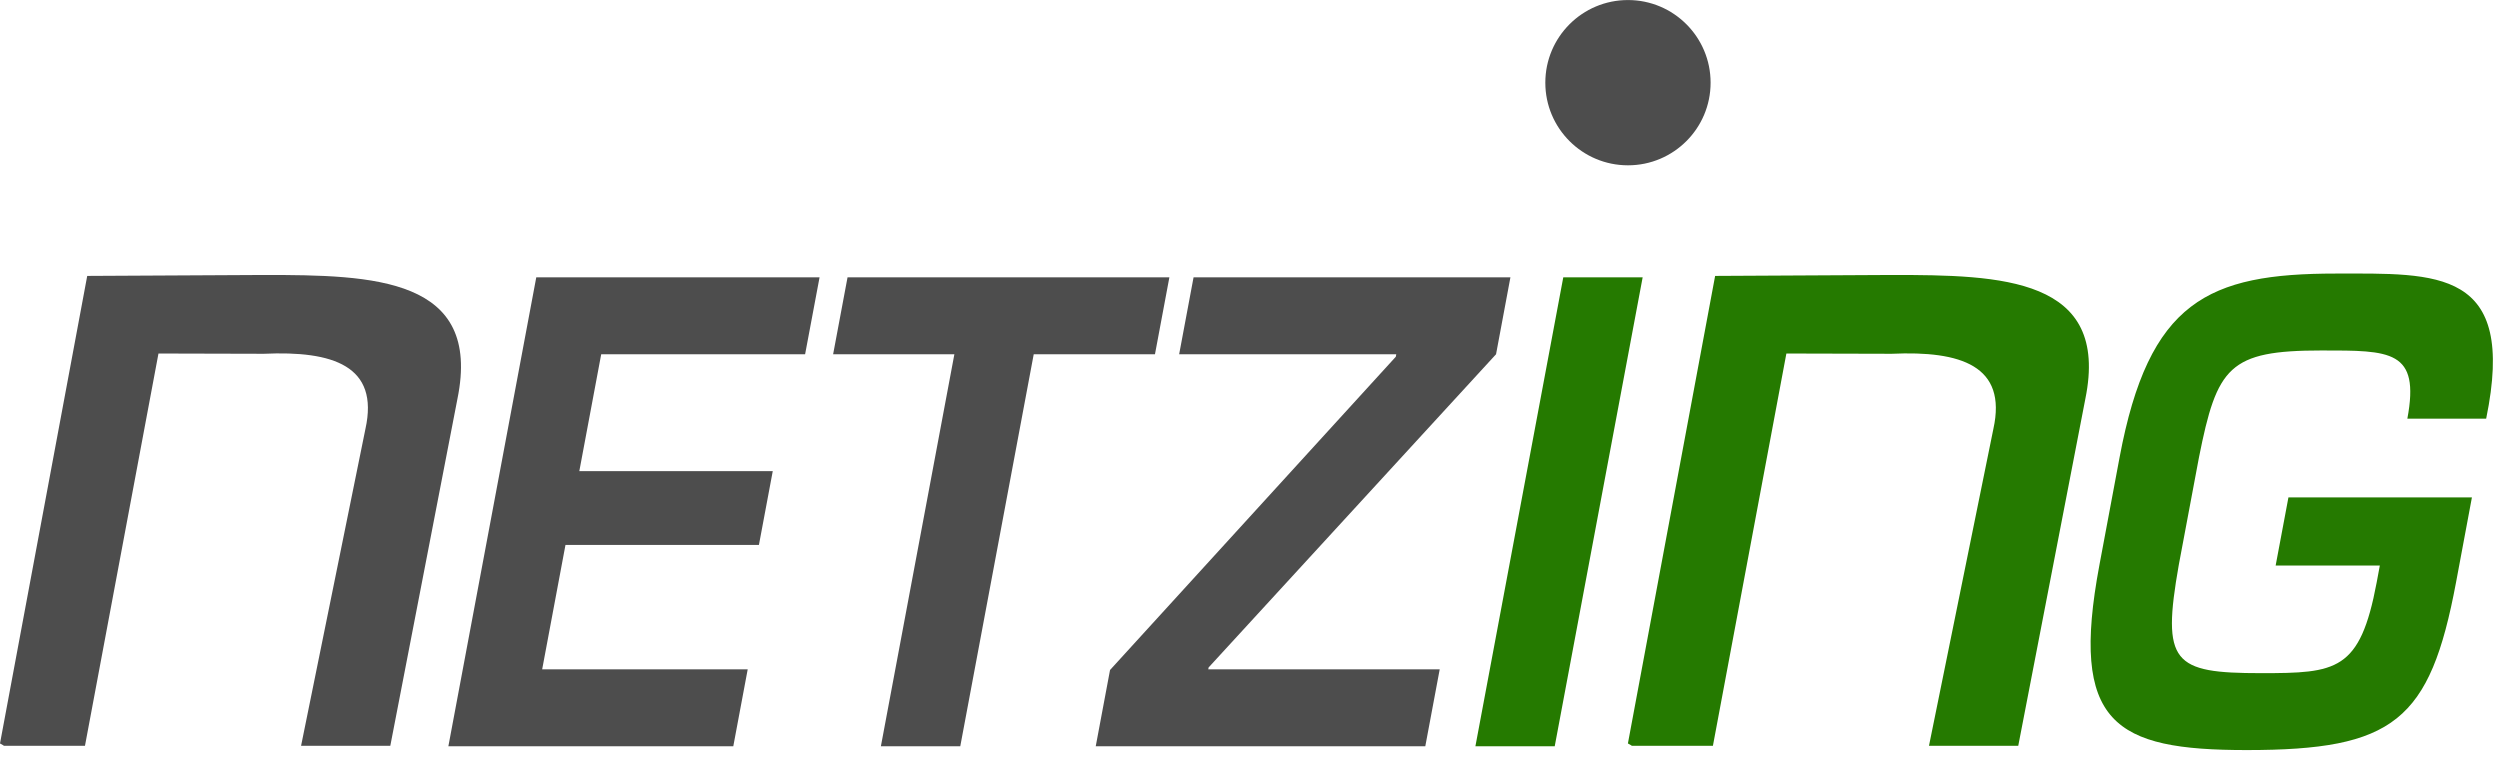
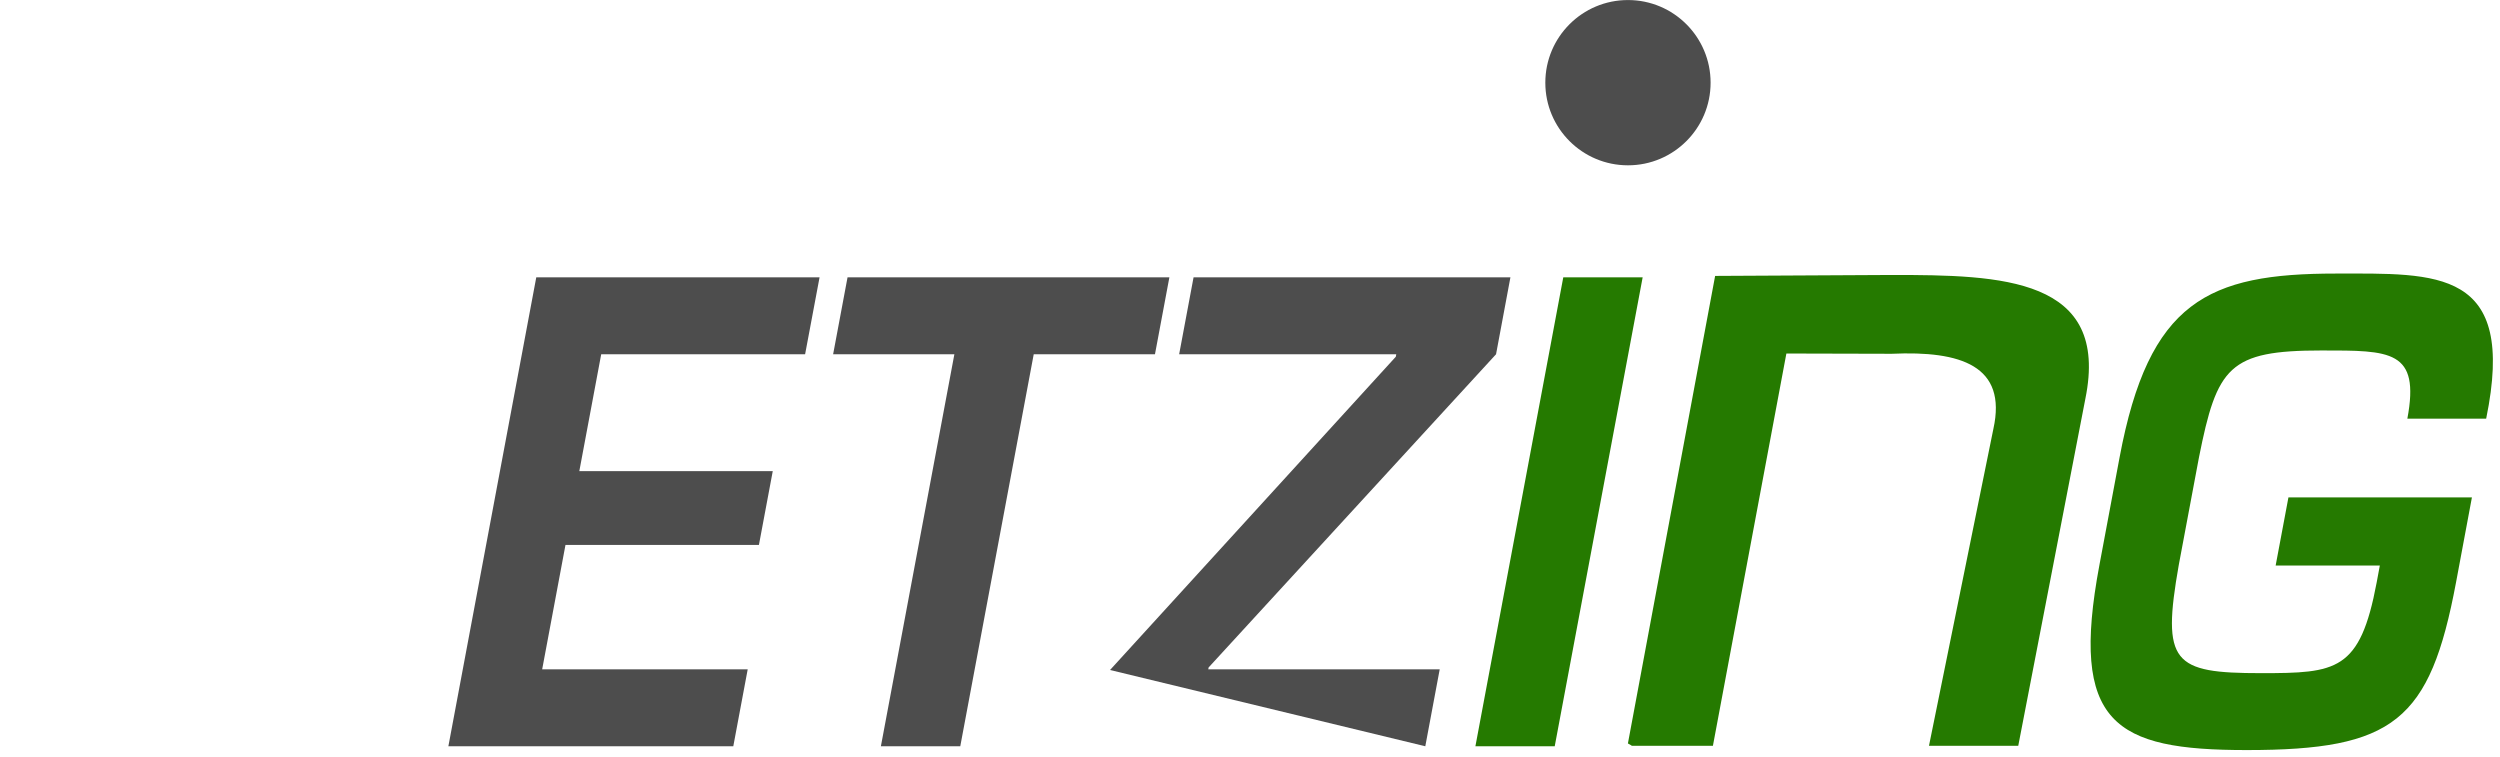
<svg xmlns="http://www.w3.org/2000/svg" width="100%" height="100%" viewBox="0 0 274 83" version="1.1" xml:space="preserve" style="fill-rule:evenodd;clip-rule:evenodd;stroke-linejoin:round;stroke-miterlimit:1.414;">
  <g transform="matrix(1,0,0,1,-0.2,-67.188)">
    <g>
      <g transform="matrix(4.167,0,0,4.167,0,0)">
        <path d="M42.962,35.733L42.961,35.739L45.101,35.739L47.033,25.422L49.802,25.429C51.623,25.346 52.844,25.744 52.478,27.403L50.784,35.739L53.132,35.739L54.896,26.617C55.55,23.419 52.684,23.356 49.815,23.356L45.159,23.381L42.865,35.678L42.962,35.733ZM60.238,29.207L59.902,30.998L62.642,30.998L62.559,31.444C62.121,33.778 61.503,33.829 59.517,33.829C57.197,33.829 56.899,33.565 57.354,30.983L57.885,28.154C58.36,25.769 58.672,25.342 61.107,25.342C62.919,25.342 63.705,25.326 63.366,27.135L65.439,27.135C66.254,23.171 64.139,23.319 61.486,23.319C58.124,23.319 56.567,24.043 55.797,28.154L55.267,30.983C54.484,35.161 55.659,35.852 59.138,35.852C63.008,35.852 63.961,35.094 64.646,31.444L65.064,29.207L60.238,29.207ZM43.253,23.418L41.165,23.418L38.854,35.752L40.94,35.752L43.253,23.418Z" style="fill:rgb(37,122,0);" />
      </g>
      <g transform="matrix(4.167,0,0,4.167,0,0)">
        <path d="M15.861,25.441L21.224,25.441L21.604,23.418L14.153,23.418L11.841,35.752L19.335,35.752L19.714,33.729L14.308,33.729L14.921,30.457L20.009,30.457L20.373,28.516L15.285,28.516L15.861,25.441Z" style="fill:rgb(77,77,77);" />
        <path d="M27.237,25.441L30.426,25.441L30.805,23.418L22.34,23.418L21.961,25.441L25.15,25.441L23.217,35.752L25.305,35.752L27.237,25.441Z" style="fill:rgb(77,77,77);" />
-         <path d="M39.775,23.418L31.441,23.418L31.062,25.441L36.772,25.441L36.761,25.506L29.244,33.746L28.868,35.752L37.536,35.752L37.915,33.729L31.828,33.729L31.836,33.68L39.397,25.441L39.775,23.418Z" style="fill:rgb(77,77,77);" />
-         <path d="M0.145,35.733L0.144,35.739L2.283,35.739L4.216,25.422L6.984,25.429C8.806,25.346 10.026,25.744 9.66,27.403L7.967,35.739L10.314,35.739L12.079,26.617C12.733,23.419 9.867,23.356 6.999,23.356L2.342,23.381L0.048,35.678L0.145,35.733Z" style="fill:rgb(77,77,77);fill-rule:nonzero;" />
+         <path d="M39.775,23.418L31.441,23.418L31.062,25.441L36.772,25.441L36.761,25.506L29.244,33.746L37.536,35.752L37.915,33.729L31.828,33.729L31.836,33.68L39.397,25.441L39.775,23.418Z" style="fill:rgb(77,77,77);" />
        <path d="M40.693,18.299C40.693,17.098 41.666,16.125 42.867,16.125C44.067,16.125 45.04,17.098 45.04,18.299C45.04,19.499 44.067,20.472 42.867,20.472C41.666,20.472 40.693,19.499 40.693,18.299Z" style="fill:rgb(77,77,77);fill-rule:nonzero;" />
      </g>
    </g>
  </g>
</svg>